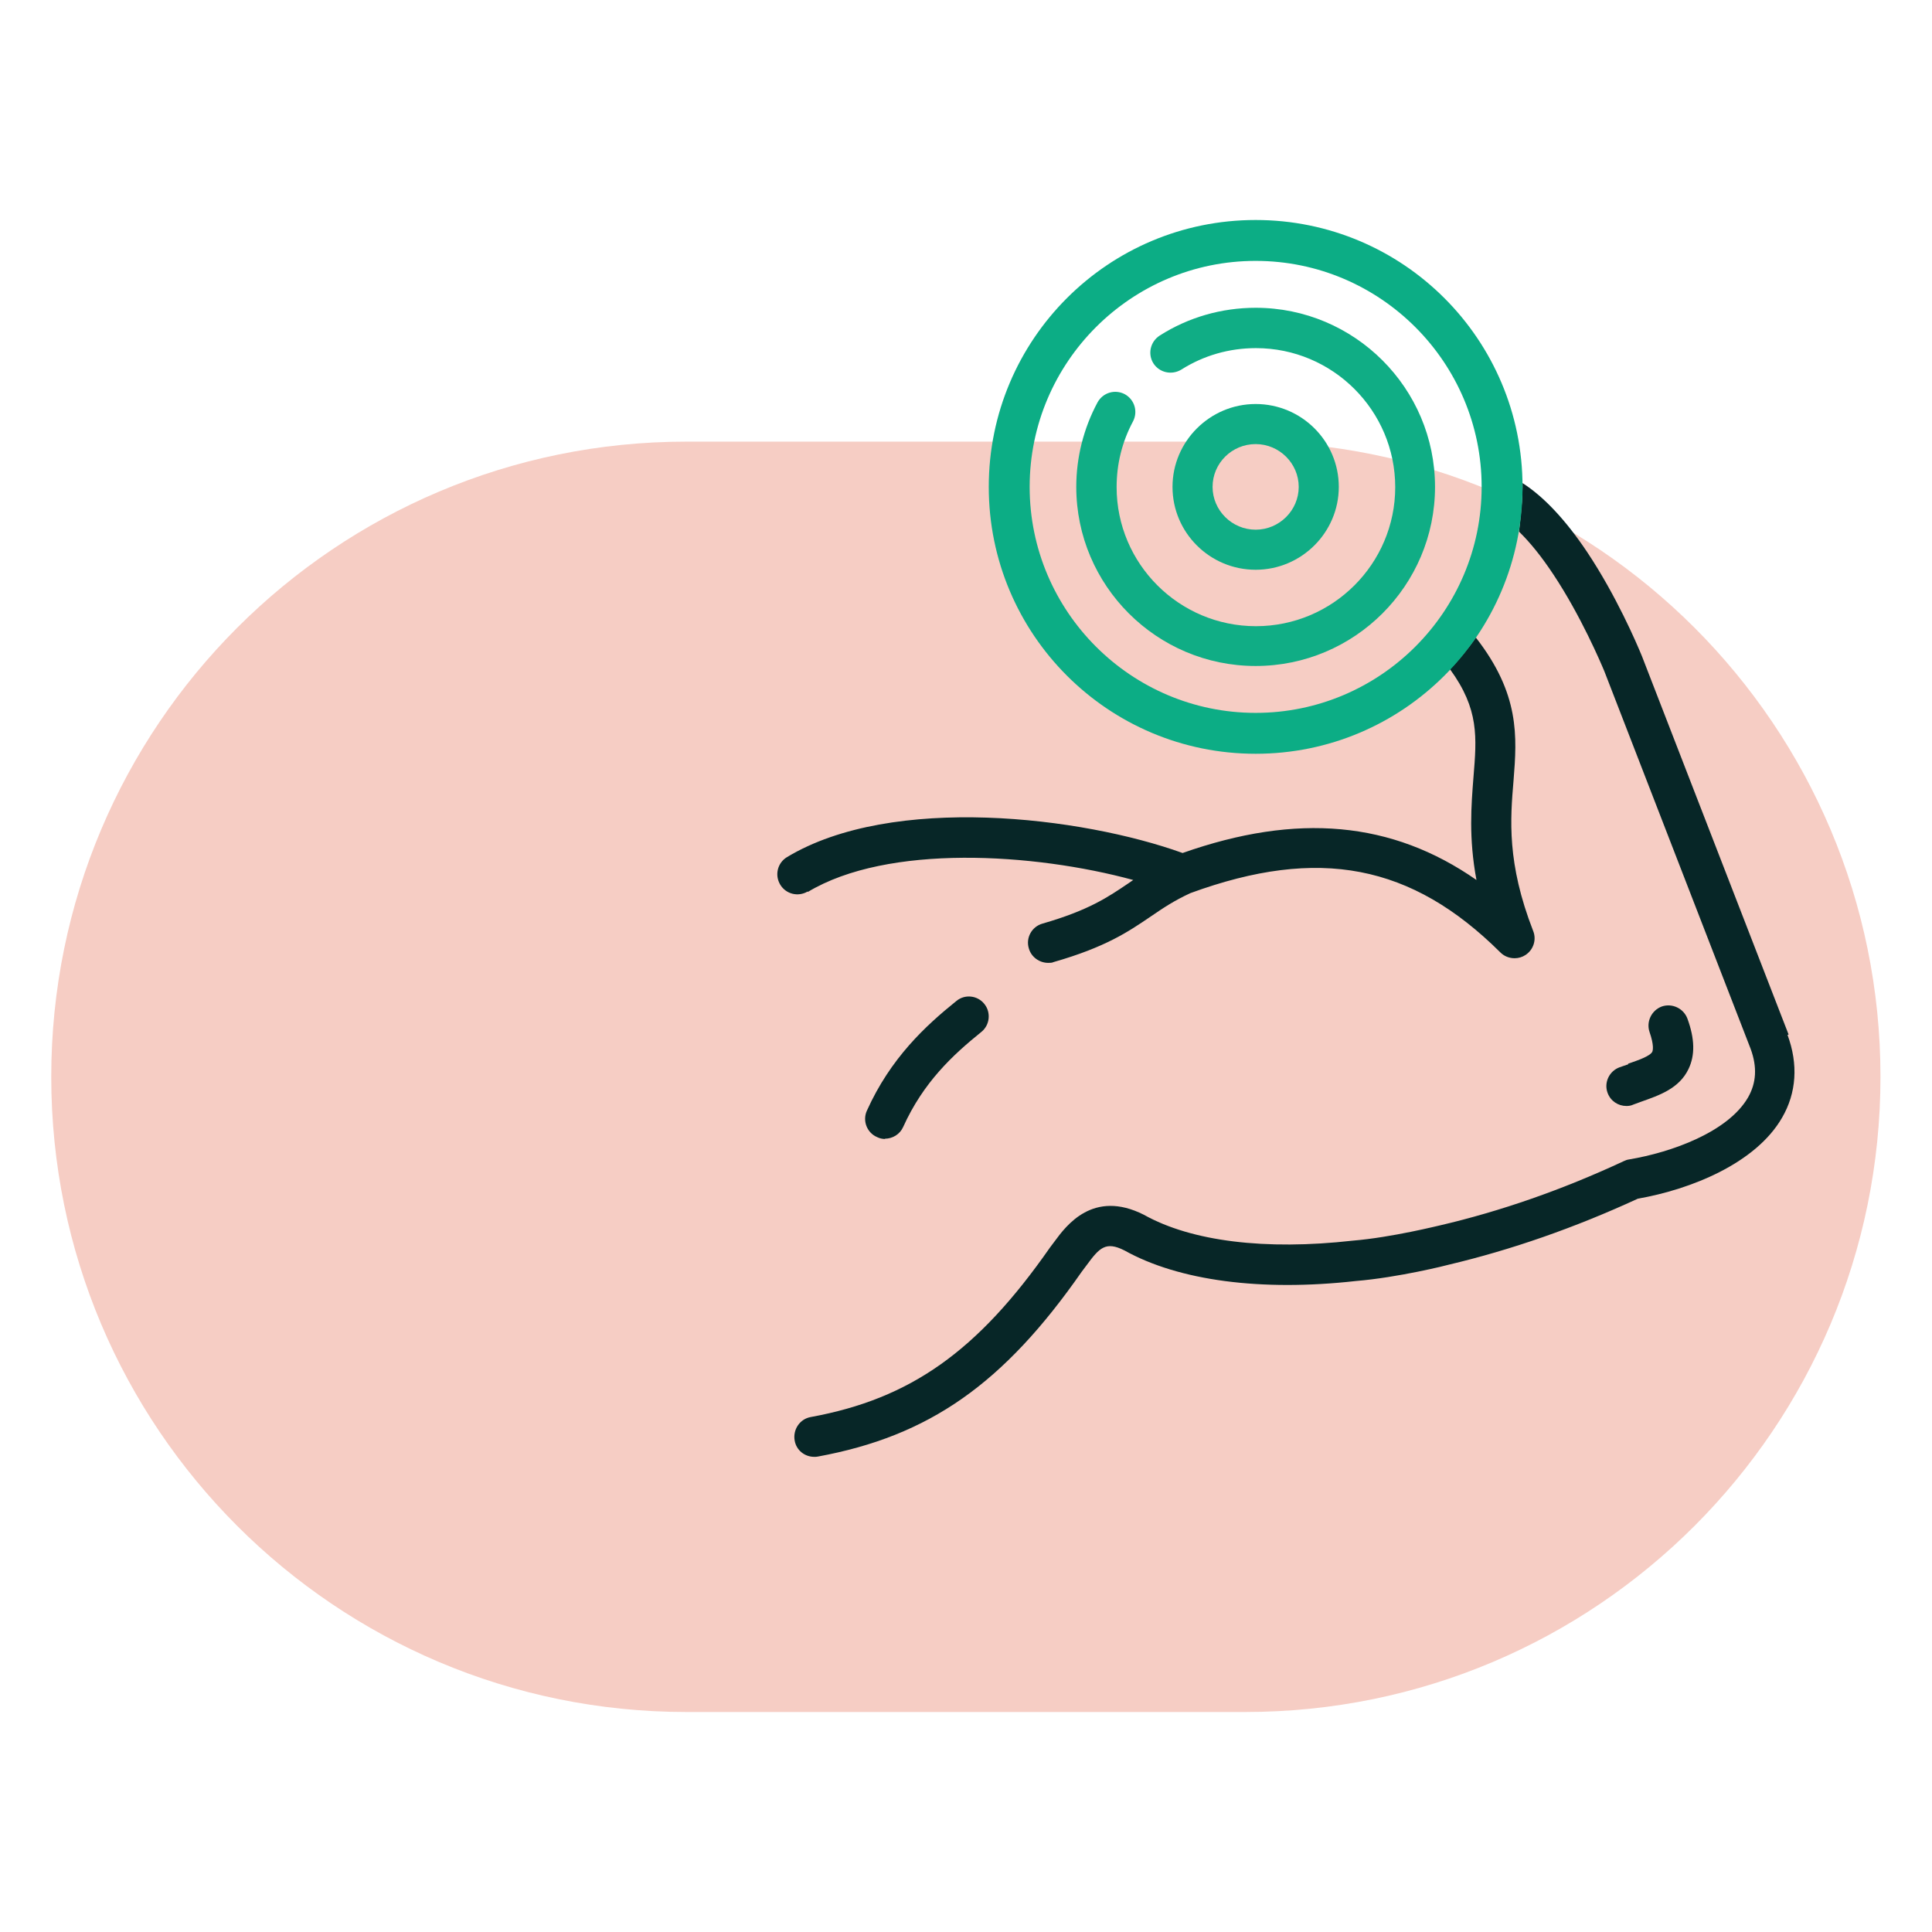
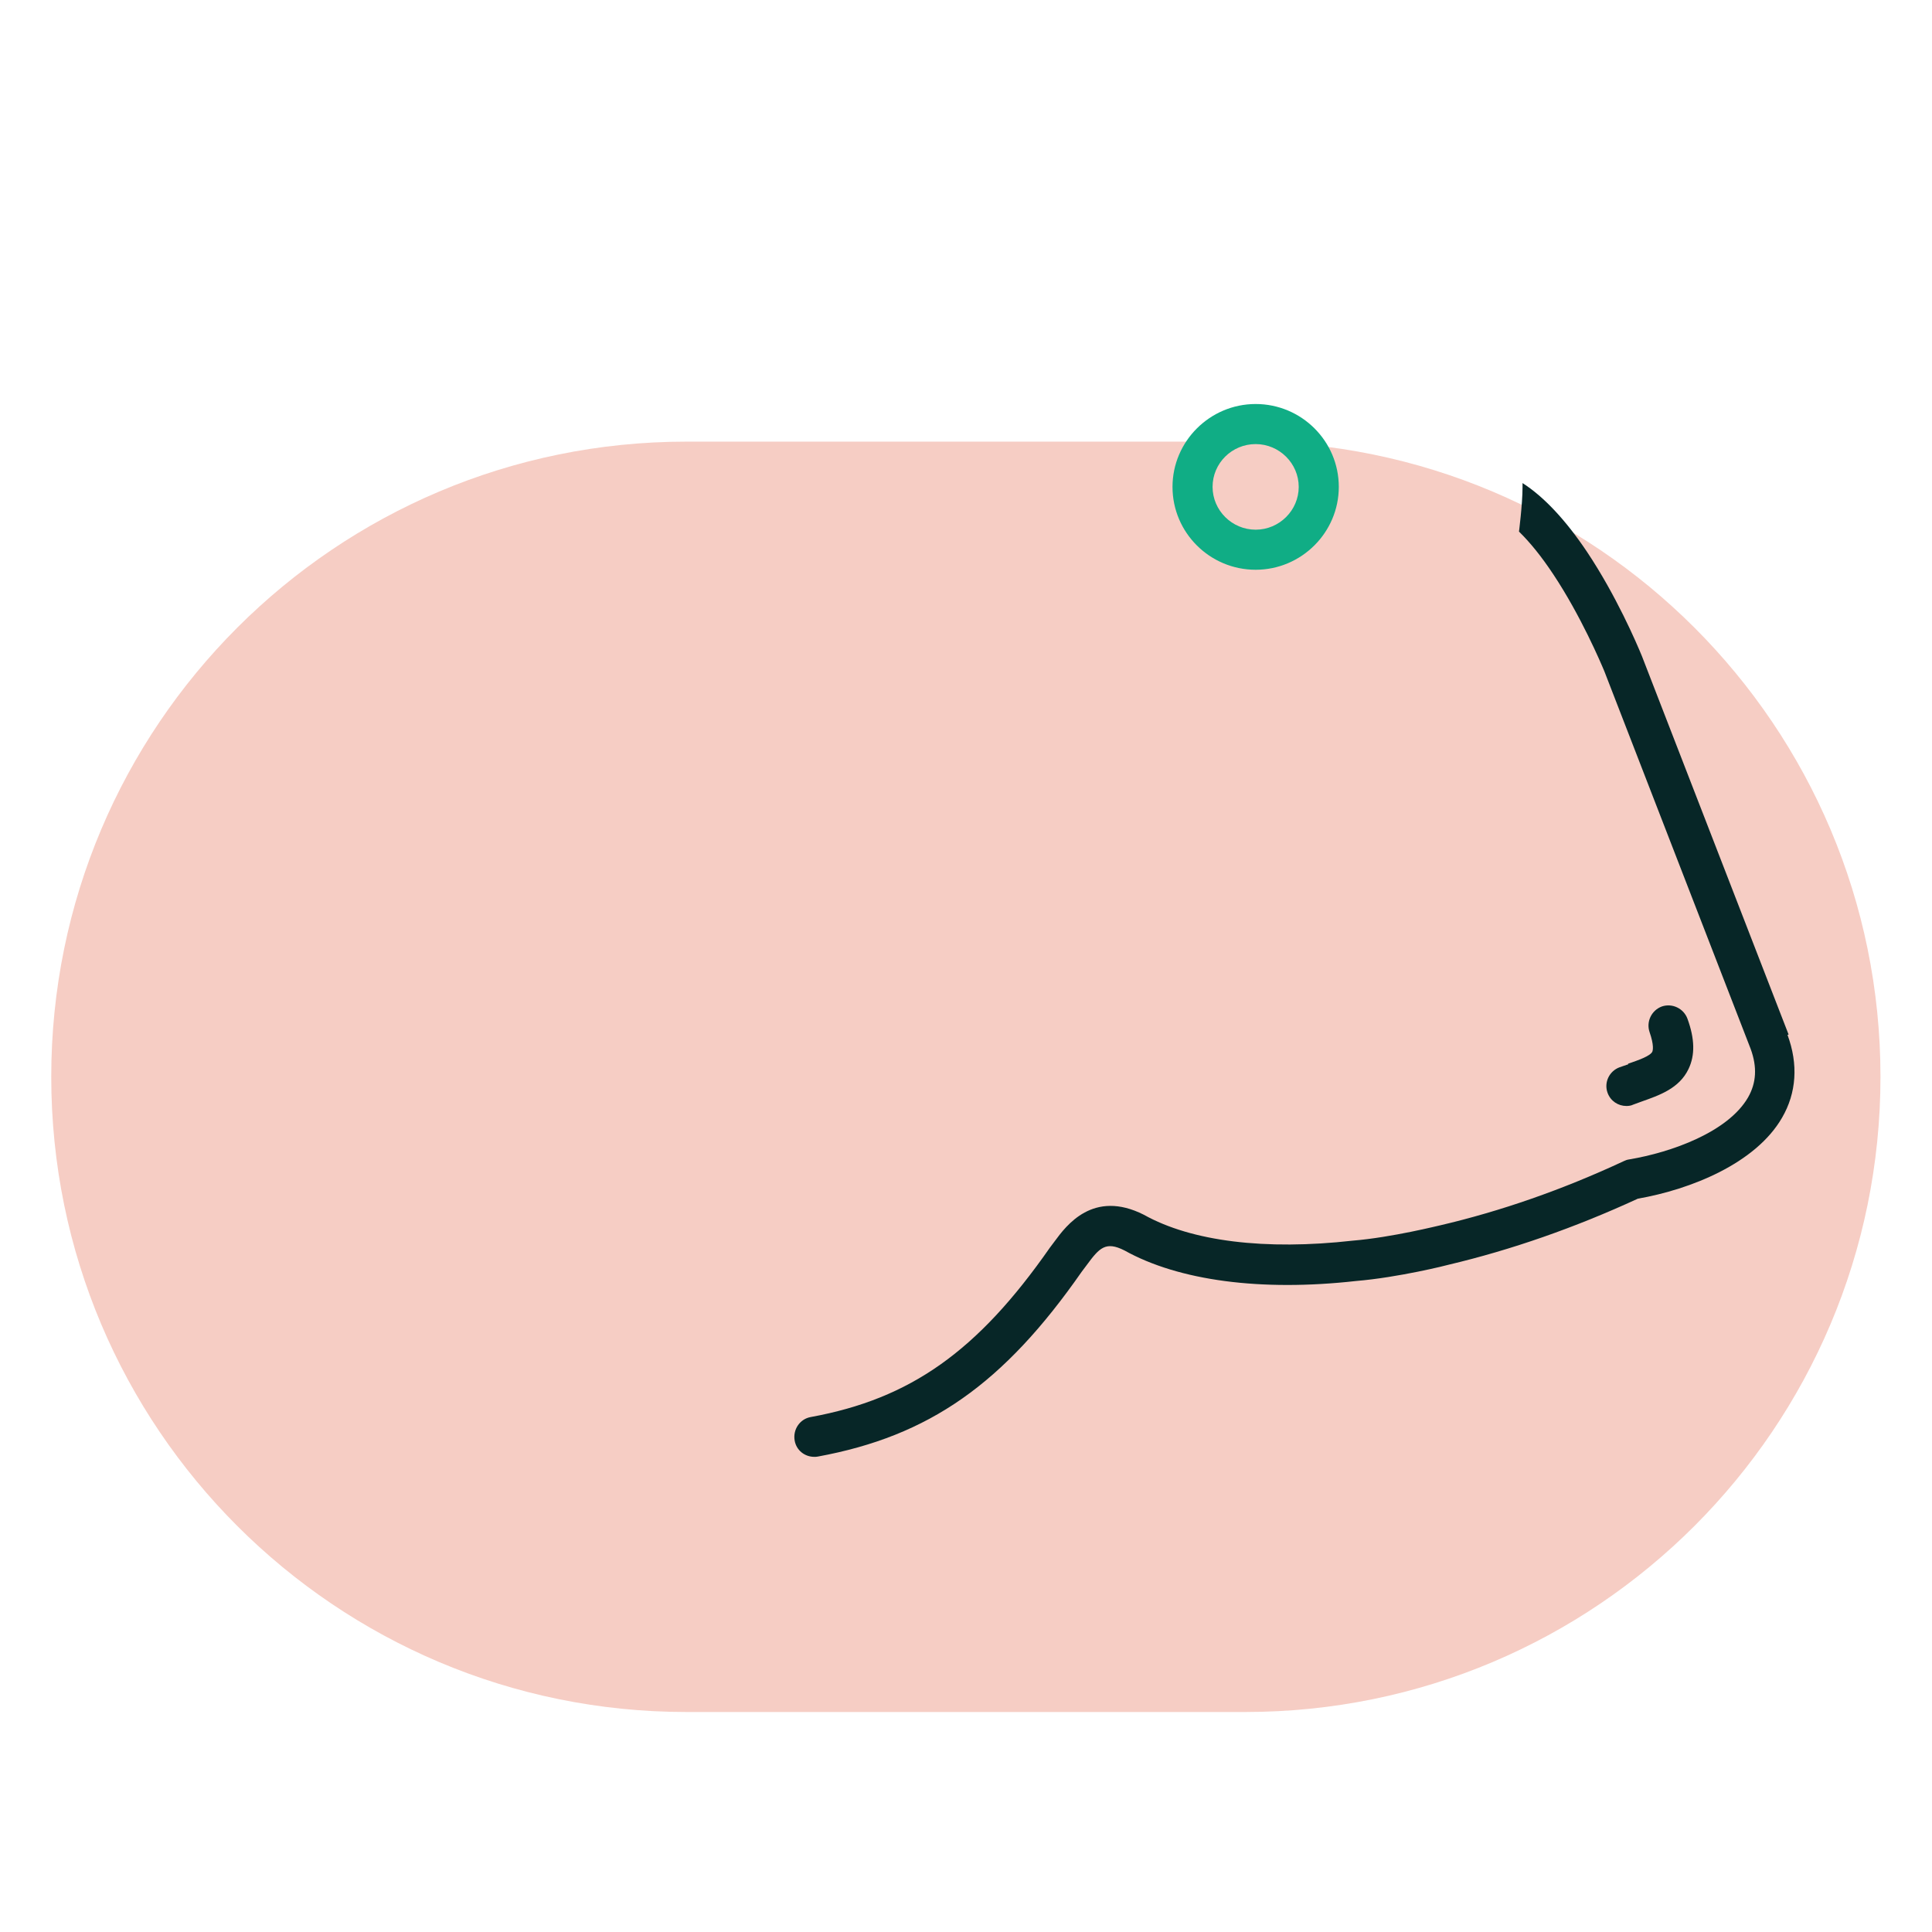
<svg xmlns="http://www.w3.org/2000/svg" id="Warstwa_16" data-name="Warstwa 16" viewBox="0 0 70.87 70.87">
  <defs>
    <style>
      .cls-1 {
        fill: #072627;
      }

      .cls-2 {
        fill: #f6cdc4;
      }

      .cls-3 {
        fill: #0cad85;
      }

      .cls-4 {
        fill: #10ad85;
      }
    </style>
  </defs>
  <path id="Rectangle_1904" data-name="Rectangle 1904" class="cls-2" d="M25.18,16.2h20.5c12.87,0,23.3,10.43,23.3,23.3h0c0,12.87-10.43,23.3-23.3,23.3h-20.5c-12.87,0-23.3-10.43-23.3-23.3h0c0-12.87,10.43-23.3,23.3-23.3Z" />
  <g>
    <g>
      <path class="cls-1" d="M59.73,39.04l-.32.11c-.38.14-.58.56-.44.94.11.3.39.48.69.48.08,0,.17-.01.25-.05l.3-.11c.65-.23,1.39-.48,1.73-1.2.24-.5.23-1.1-.04-1.84-.14-.38-.56-.58-.94-.45-.38.14-.58.56-.45.94.17.49.12.67.1.72-.08.16-.51.31-.89.44Z" />
-       <path class="cls-1" d="M32.46,41.77c.28,0,.55-.16.67-.43.74-1.64,1.82-2.64,2.86-3.48.32-.25.37-.72.12-1.03-.25-.32-.72-.37-1.03-.11-1.13.91-2.41,2.09-3.28,4.02-.17.37,0,.81.37.97.1.05.2.07.3.07Z" />
-       <path class="cls-1" d="M29.63,32.72c2.94-1.77,8.3-1.43,11.94-.44-.06.04-.13.09-.19.13-.74.5-1.44.98-3.14,1.47-.39.11-.62.52-.5.91.09.32.39.53.71.53.07,0,.14,0,.2-.03,1.92-.55,2.75-1.12,3.56-1.67.44-.3.85-.58,1.46-.86,4.71-1.72,8.11-1.06,11.37,2.18.14.14.33.21.52.21.14,0,.28-.04.4-.12.29-.19.41-.56.28-.88-.97-2.49-.84-4.1-.72-5.52.13-1.62.23-3.17-1.38-5.24.01-.02.02-.04.03-.05-.3.44-.64.85-1,1.23,0,0,.01-.01.02-.02,1.07,1.47.98,2.49.86,3.96-.08,1.03-.18,2.22.11,3.77-3.1-2.16-6.58-2.47-10.78-.99-3.69-1.33-10.64-2.18-14.51.15-.35.21-.46.66-.25,1.01.21.35.66.46,1.01.25Z" />
      <path class="cls-1" d="M65.61,37.95l-5.38-13.88c-.2-.49-.95-2.23-2.01-3.82-.79-1.18-1.59-2.03-2.37-2.53,0-.03,0,.08,0,.15,0,.64-.14,1.71-.13,1.63.41.4.83.92,1.26,1.57,1.01,1.52,1.74,3.24,1.87,3.55l5.37,13.86c.24.66.21,1.24-.1,1.78-.74,1.27-2.81,2.01-4.36,2.27-.07.01-.13.03-.19.06-2.25,1.05-4.52,1.84-6.75,2.36-.02,0-1.75.44-3.2.56-3.2.36-5.91.03-7.66-.95-1.86-.94-2.85.4-3.27.97l-.18.24c-2.65,3.8-5.11,5.54-8.77,6.21-.4.07-.66.46-.59.86.06.36.37.6.72.6.04,0,.09,0,.13-.01,4.08-.75,6.81-2.66,9.68-6.78.06-.08.12-.16.18-.24.47-.64.7-.89,1.39-.54,1.99,1.11,5.01,1.51,8.49,1.12,1.56-.13,3.35-.58,3.41-.6,2.28-.54,4.61-1.35,6.93-2.42,1.94-.34,4.32-1.29,5.29-2.97.53-.91.6-1.96.2-3.04Z" />
    </g>
    <g>
-       <path class="cls-3" d="M46.06,9.57c4.57,0,8.29,3.72,8.29,8.29s-3.72,8.29-8.29,8.29-8.29-3.72-8.29-8.29,3.72-8.29,8.29-8.29M46.06,8.07c-5.41,0-9.79,4.38-9.79,9.79s4.38,9.79,9.79,9.79,9.79-4.38,9.79-9.79-4.38-9.79-9.79-9.79h0Z" />
-       <path class="cls-4" d="M46.06,11.29c-1.25,0-2.47.35-3.52,1.02-.34.22-.45.67-.23,1.02.22.34.67.44,1.02.23.82-.52,1.76-.79,2.74-.79,2.82,0,5.11,2.29,5.11,5.1s-2.29,5.1-5.11,5.1-5.11-2.29-5.11-5.1c0-.85.2-1.66.6-2.41.19-.36.06-.8-.3-1-.36-.19-.8-.06-1,.3-.51.95-.78,2.02-.78,3.1,0,3.62,2.95,6.57,6.58,6.57s6.58-2.95,6.58-6.57-2.95-6.57-6.58-6.57Z" />
-       <path class="cls-4" d="M49.11,17.86c0-1.68-1.37-3.04-3.05-3.04s-3.05,1.37-3.05,3.04c0,1.68,1.37,3.04,3.05,3.04s3.05-1.37,3.05-3.04ZM44.48,17.86c0-.87.71-1.57,1.58-1.57s1.58.71,1.58,1.57-.71,1.57-1.58,1.57-1.58-.71-1.58-1.57Z" />
+       <path class="cls-4" d="M49.11,17.86c0-1.68-1.37-3.04-3.05-3.04s-3.05,1.37-3.05,3.04c0,1.68,1.37,3.04,3.05,3.04s3.05-1.37,3.05-3.04ZM44.48,17.86c0-.87.71-1.57,1.58-1.57s1.58.71,1.58,1.57-.71,1.57-1.58,1.57-1.58-.71-1.58-1.57" />
    </g>
  </g>
</svg>